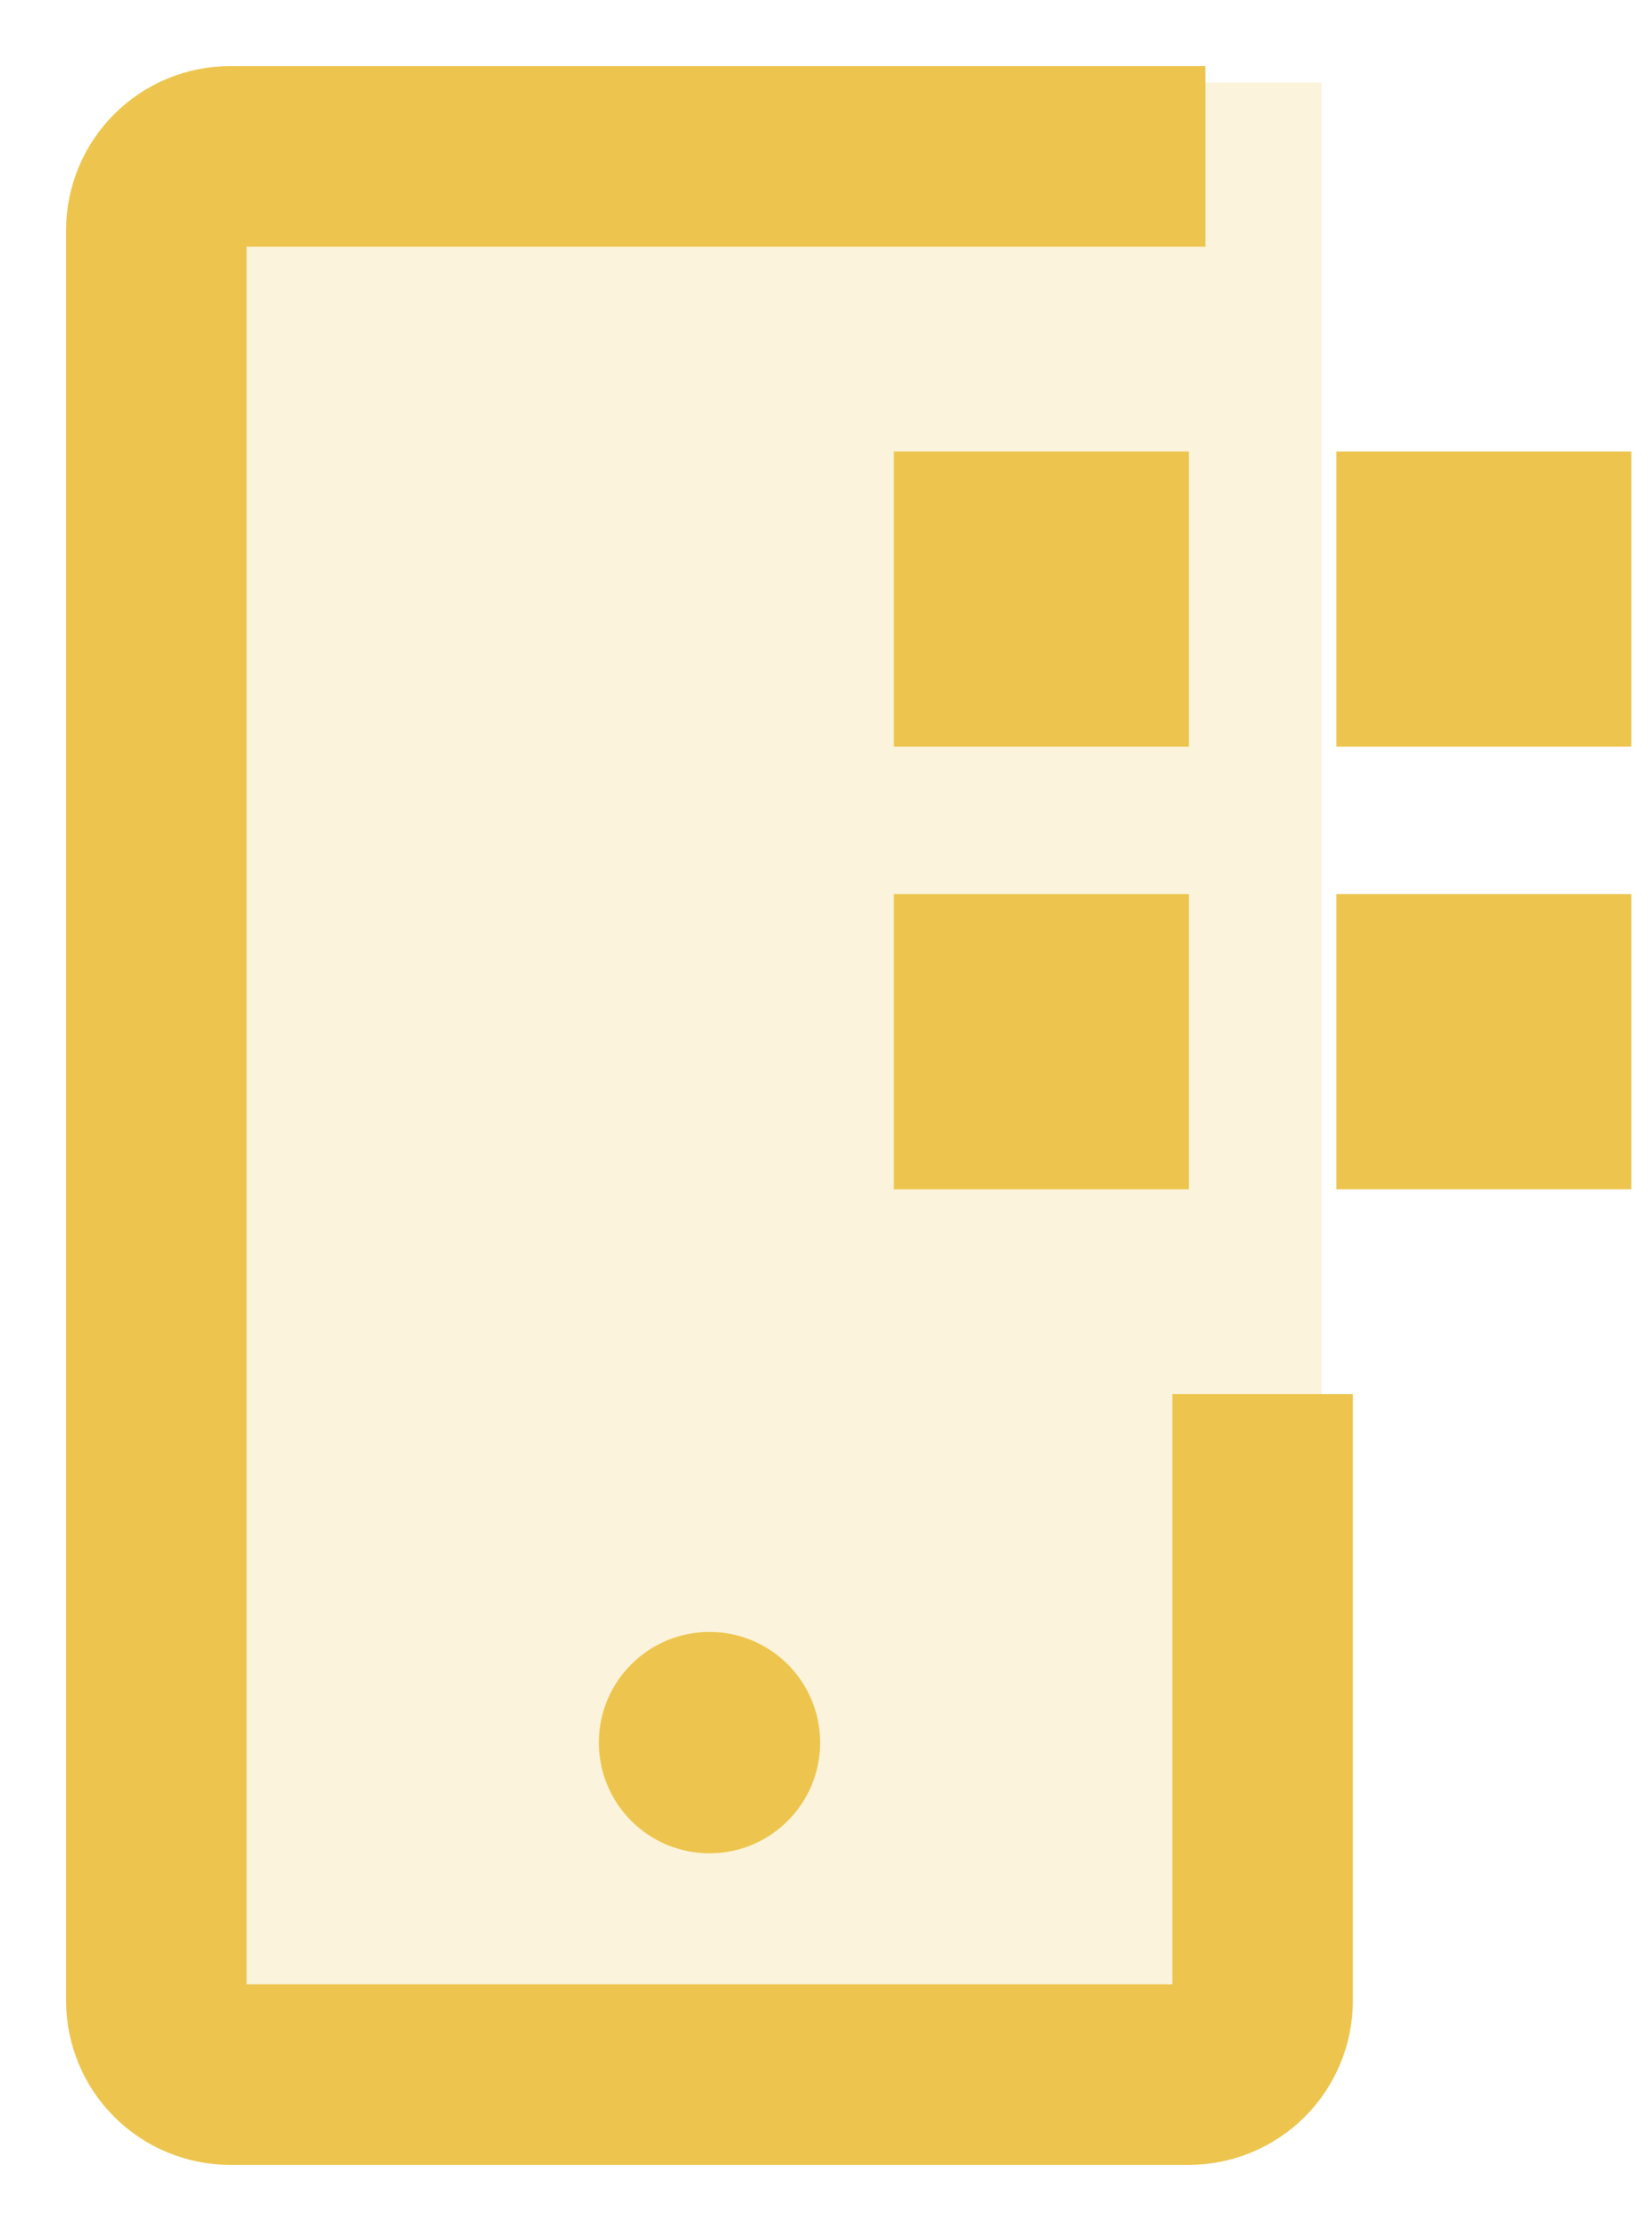
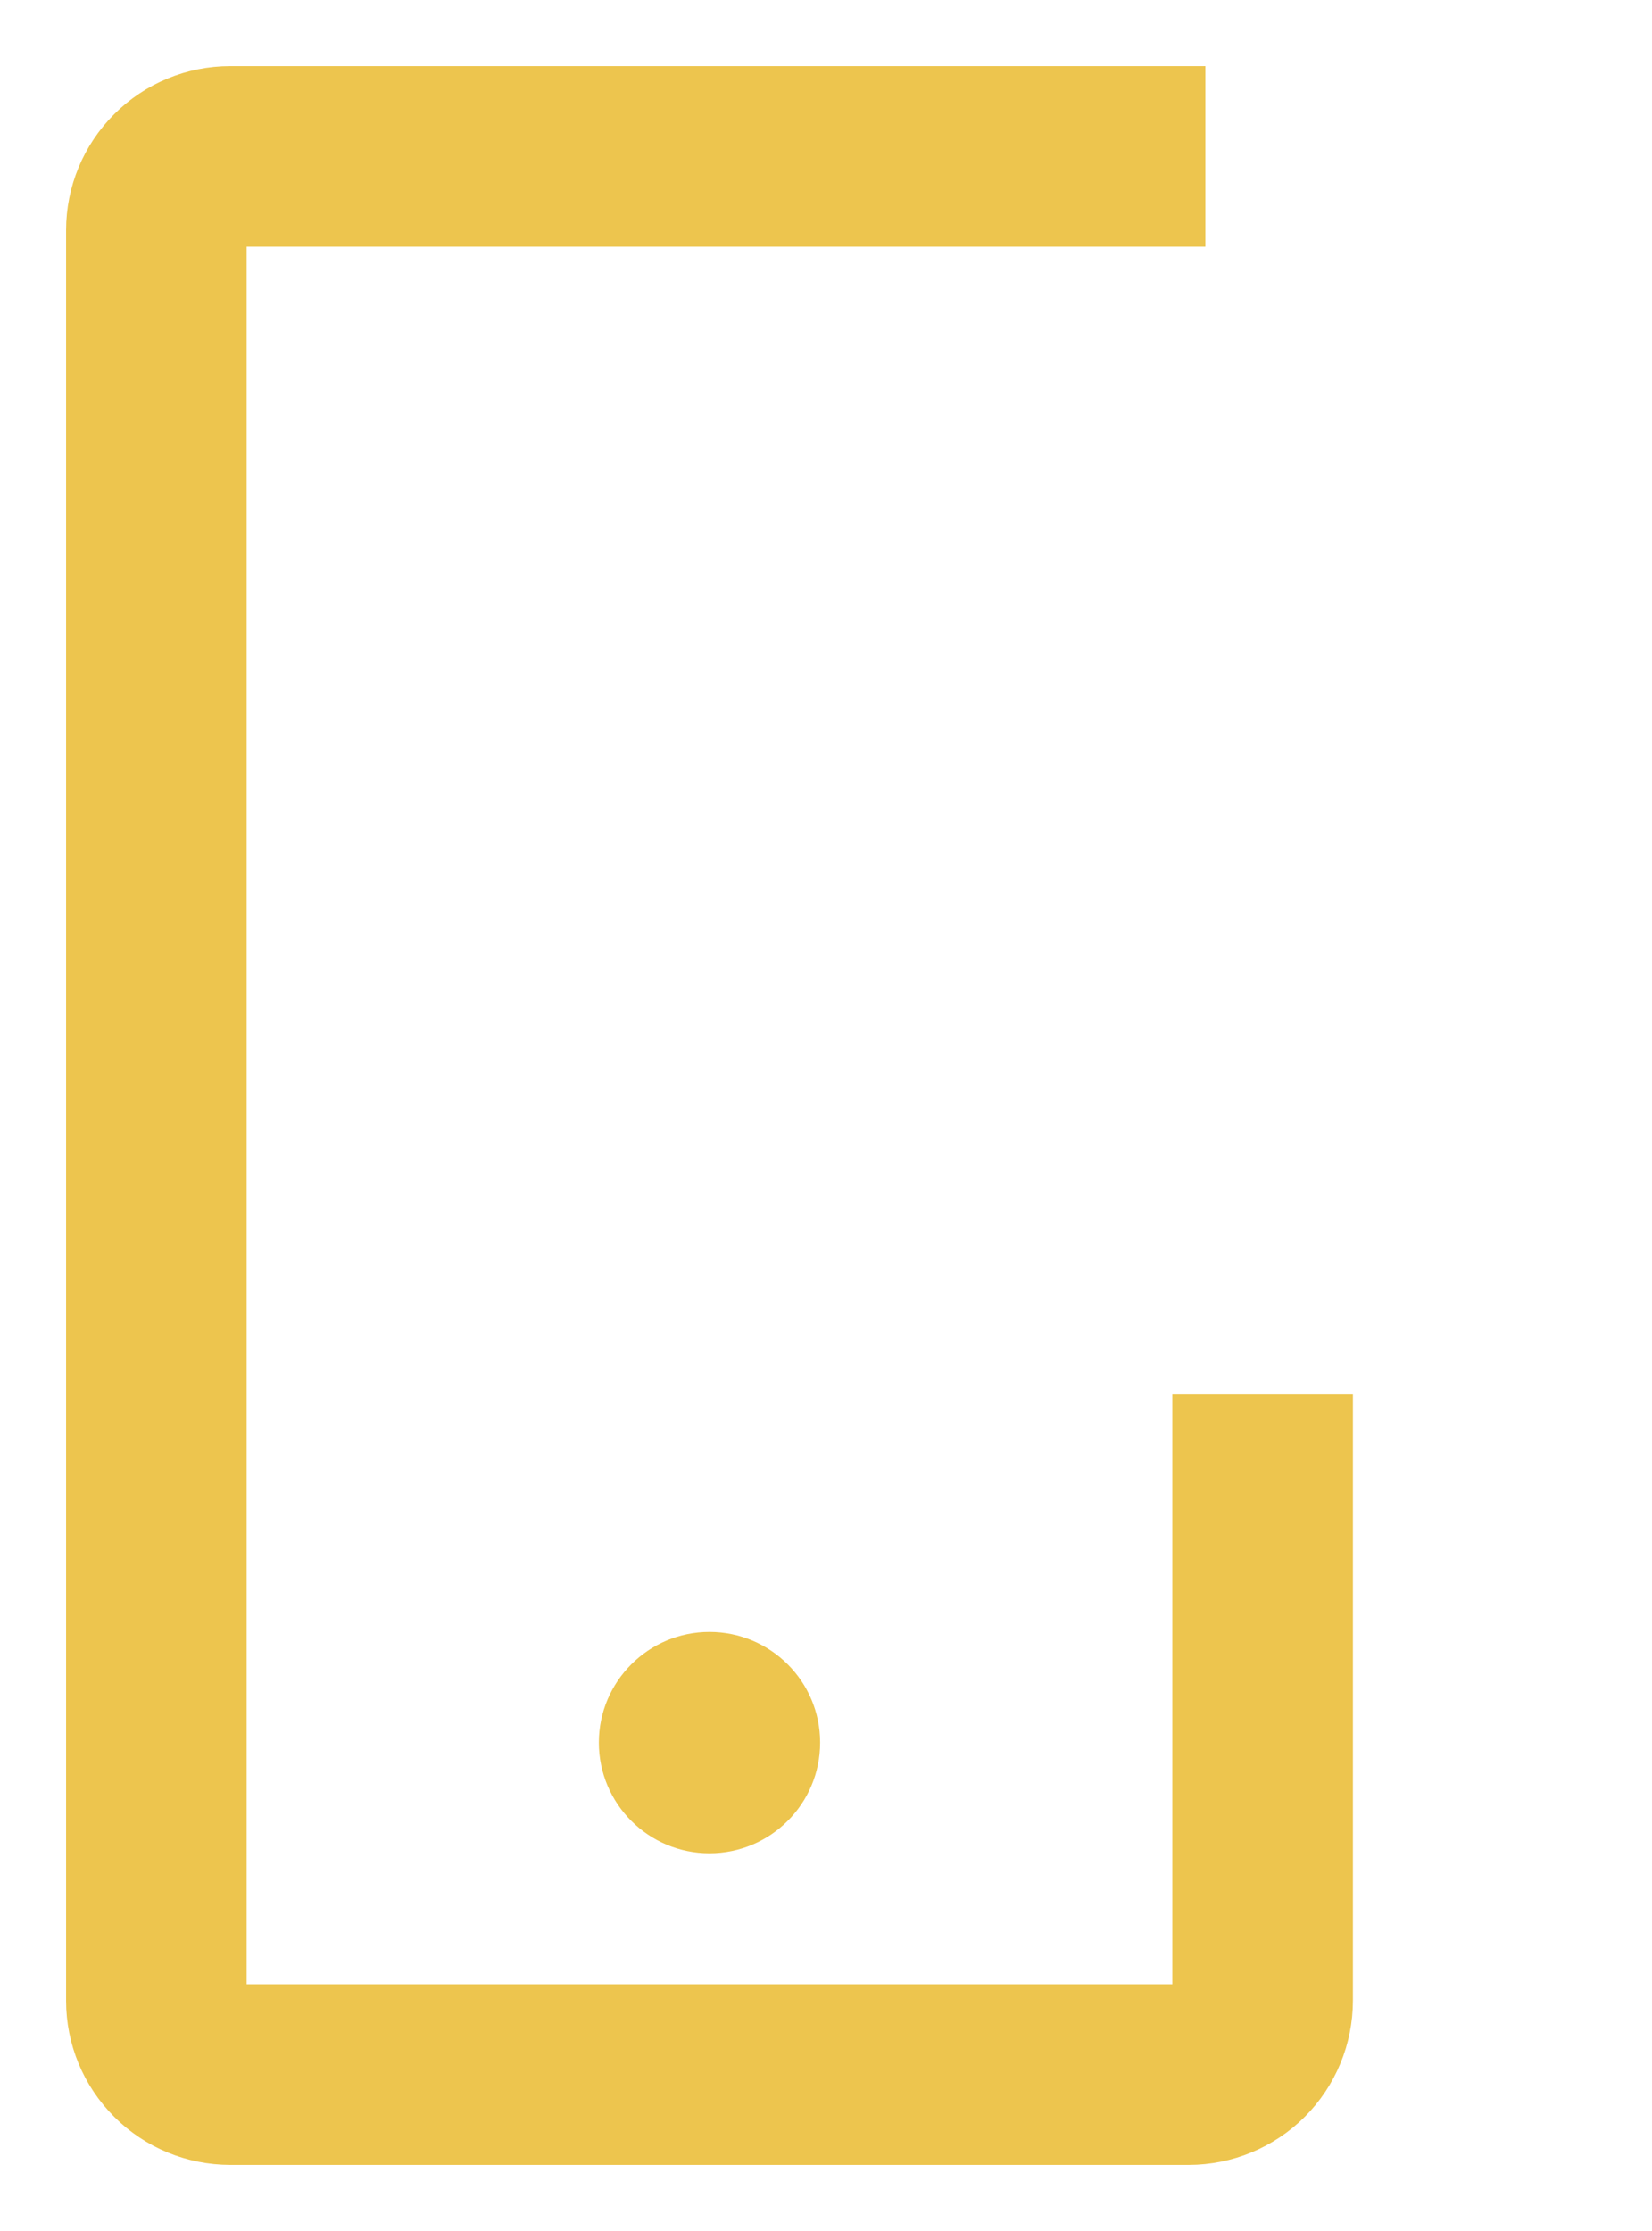
<svg xmlns="http://www.w3.org/2000/svg" width="20" height="27" viewBox="0 0 20 27" fill="none">
-   <rect x="2" y="1" width="14" height="24" fill="#EDC54E" fill-opacity="0.2" />
-   <path d="M16.179 5.464H19.75V9.036H16.179V5.464ZM16.179 10.821H19.75V14.393H16.179V10.821ZM10.821 5.464H14.393V9.036H10.821V5.464ZM10.821 10.821H14.393V14.393H10.821V10.821Z" fill="#EDC54E" />
  <path d="M8.589 22.429C9.329 22.429 9.929 21.829 9.929 21.089C9.929 20.35 9.329 19.75 8.589 19.75C7.85 19.75 7.25 20.35 7.25 21.089C7.25 21.829 7.85 22.429 8.589 22.429Z" fill="#EDC54E" />
  <path d="M14.393 26.1H14.393C14.893 26.099 15.372 25.901 15.726 25.547C16.079 25.194 16.278 24.714 16.279 24.214V24.214V17.071V16.971H16.179H14.393H14.293V17.071V24.114H2.886V2.886H14.393H14.493V2.786V1V0.9H14.393L2.786 0.9L2.786 0.9C2.286 0.9 1.806 1.099 1.453 1.453C1.099 1.806 0.9 2.286 0.9 2.786V2.786L0.9 24.214L0.9 24.214C0.9 24.714 1.099 25.194 1.453 25.547C1.806 25.901 2.286 26.099 2.786 26.1H2.786H14.393Z" fill="#EDC54E" stroke="#EDC54E" stroke-width="0.2" />
</svg>